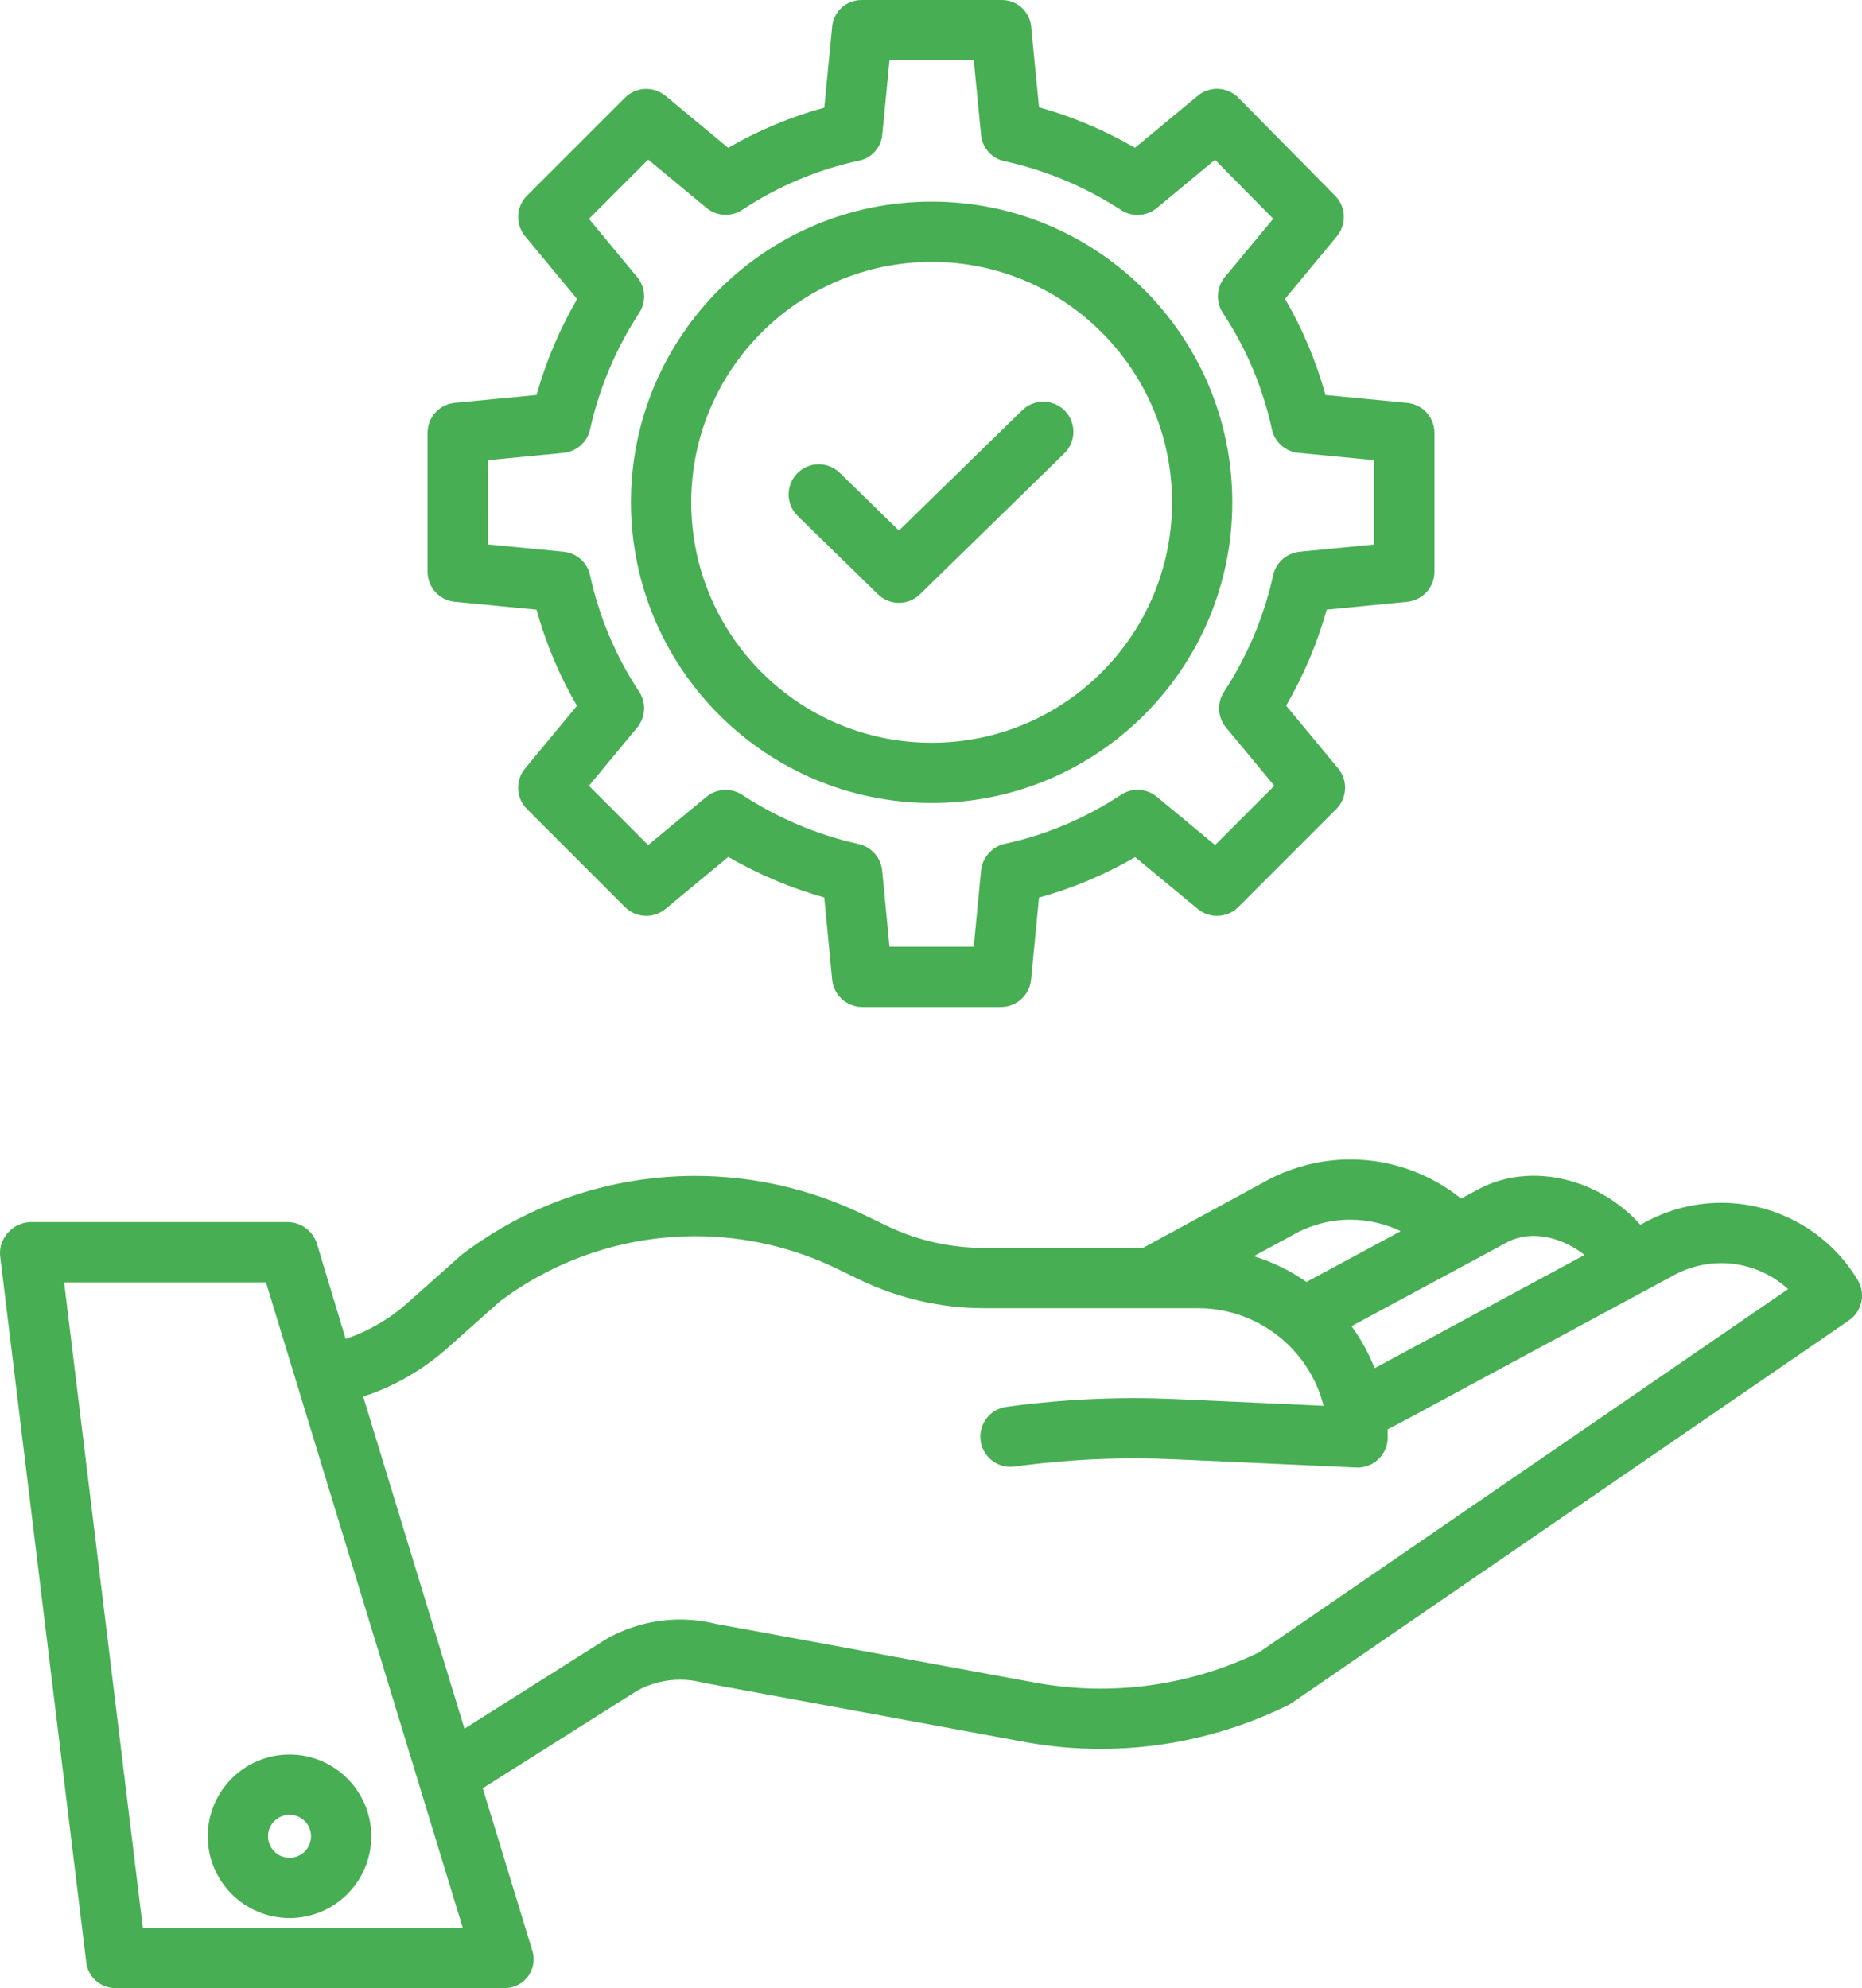
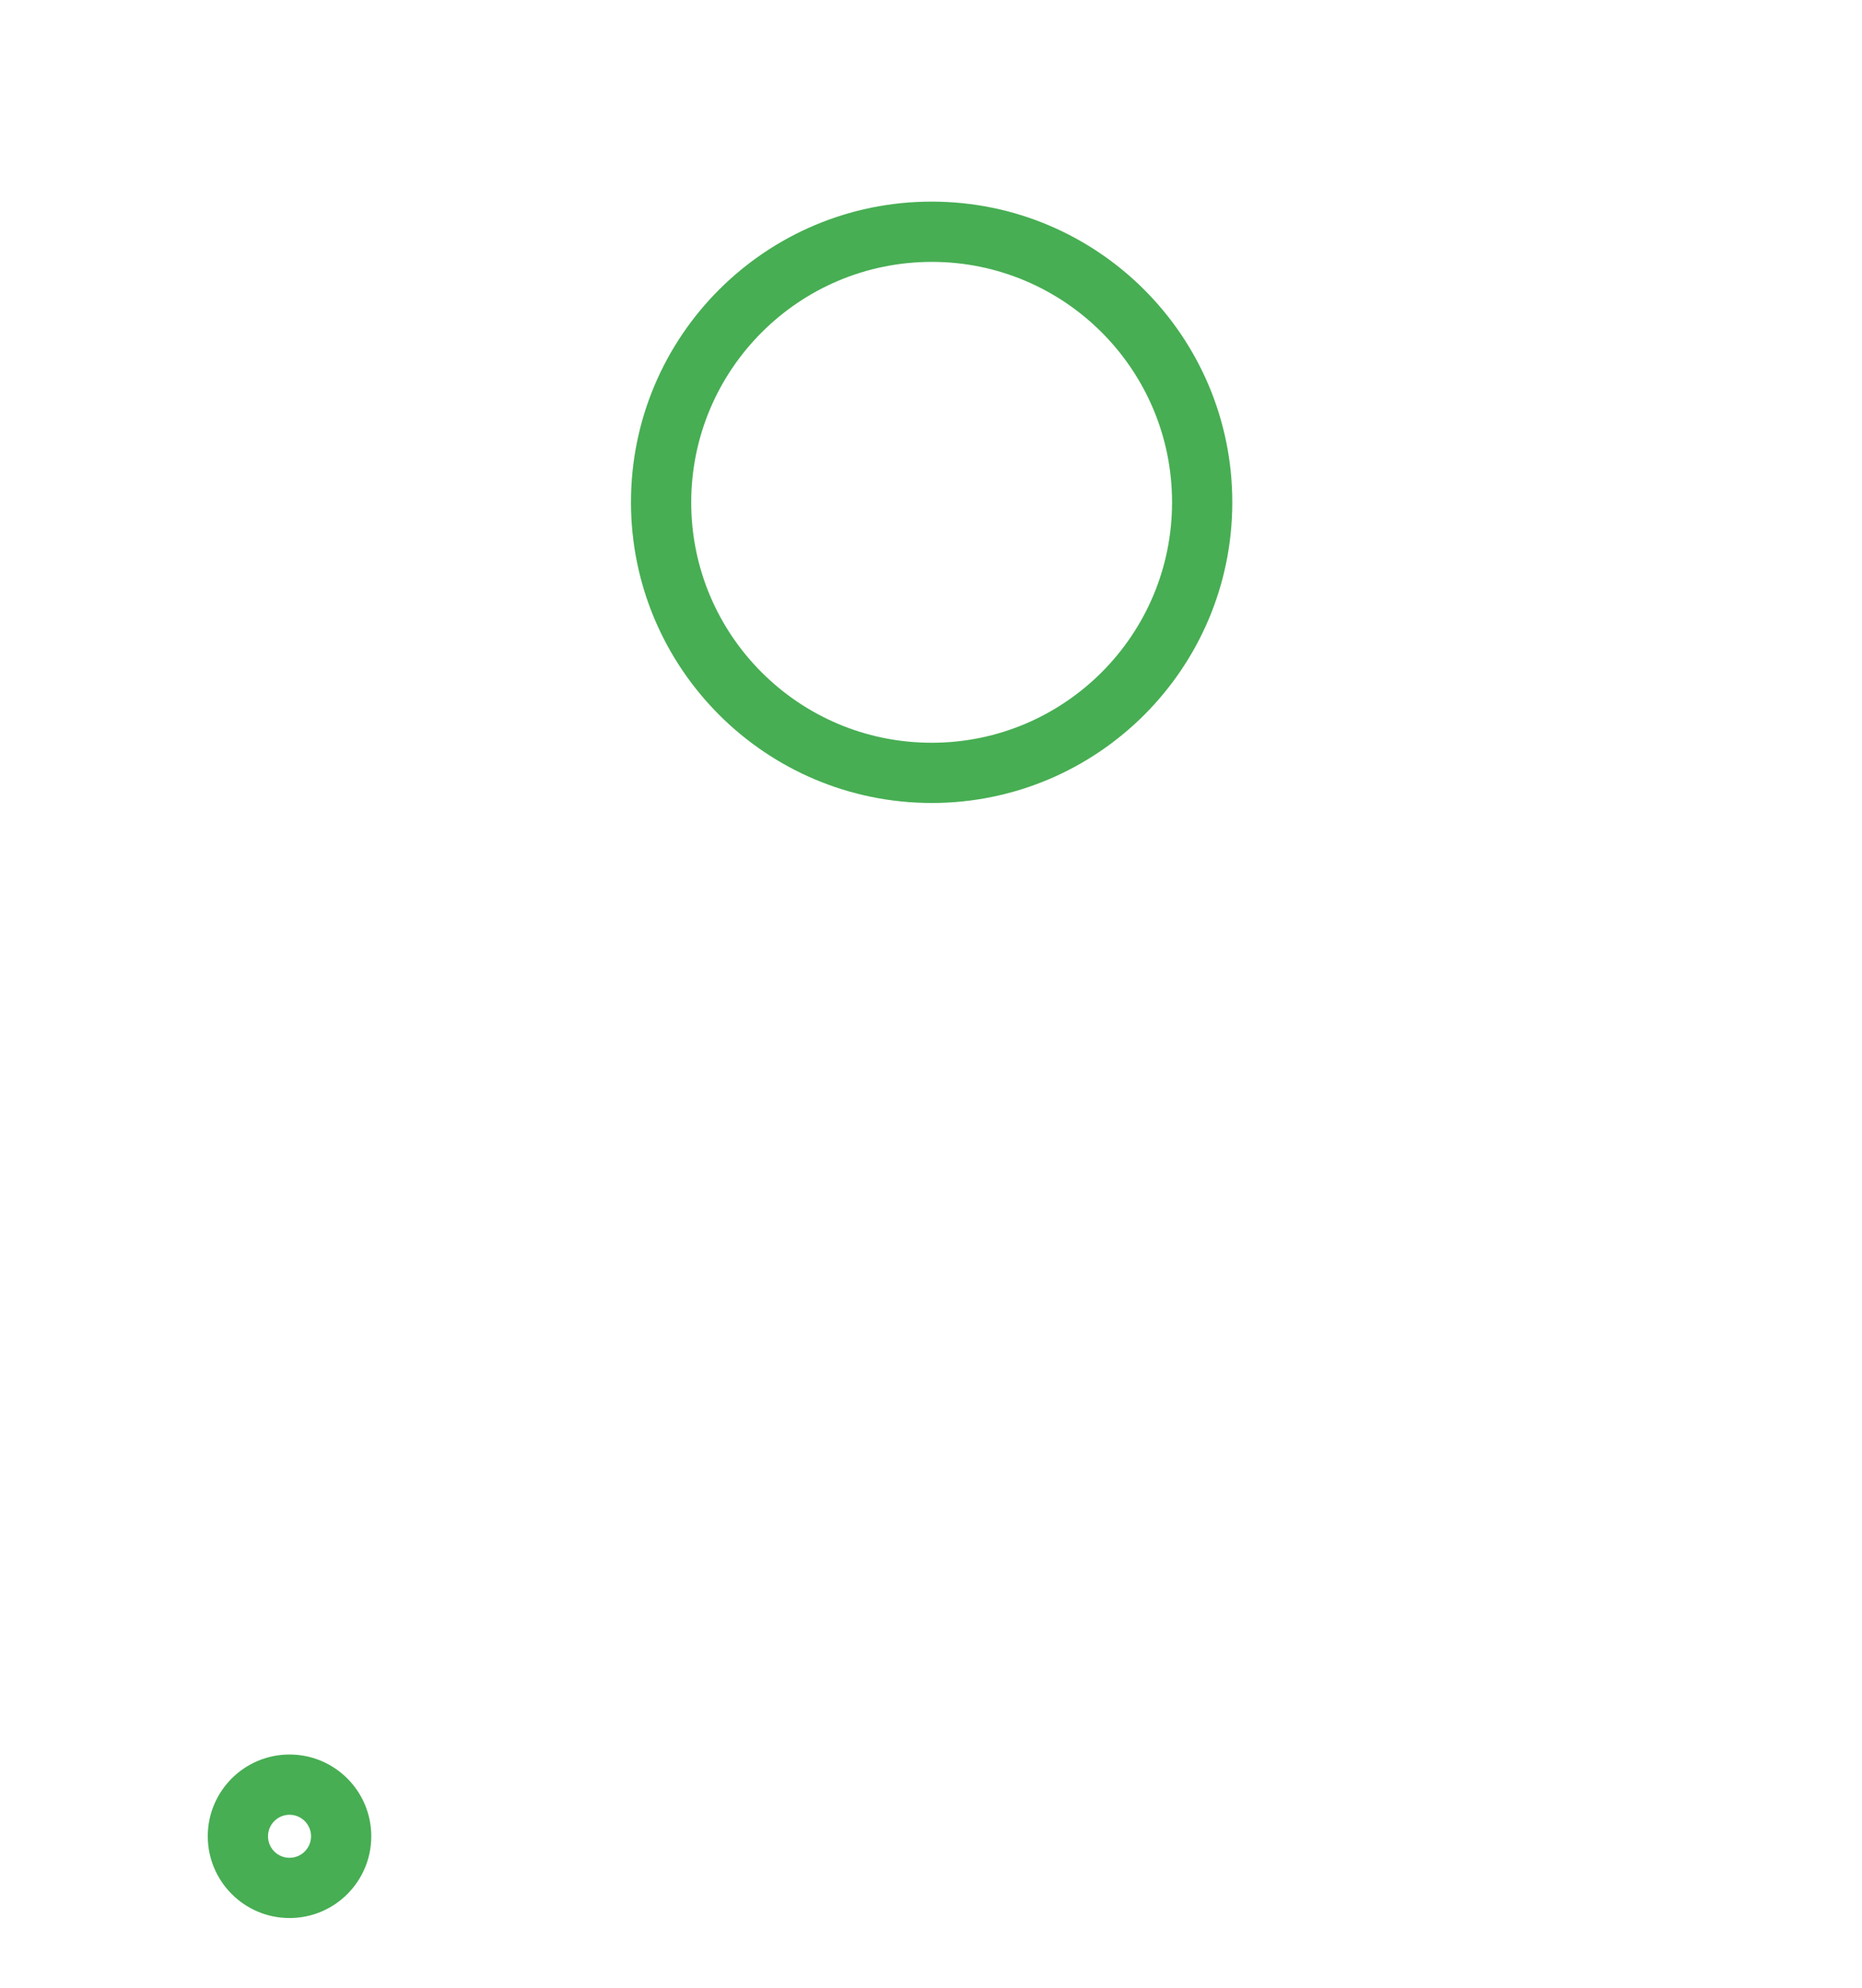
<svg xmlns="http://www.w3.org/2000/svg" xml:space="preserve" width="27.665mm" height="29.537mm" version="1.1" style="shape-rendering:geometricPrecision; text-rendering:geometricPrecision; image-rendering:optimizeQuality; fill-rule:evenodd; clip-rule:evenodd" viewBox="0 0 29128.06 31098.93">
  <defs>
    <style type="text/css">
   
    .fil0 {fill:#47AE53;fill-rule:nonzero}
   
  </style>
  </defs>
  <g id="Layer_x0020_1">
-     <path class="fil0" d="M1349.78 30698.42c29.59,228.89 224.58,400.3 455.37,400.3 4.11,0 8.32,-0.11 12.32,-0.21l6058.13 0.11c6.63,0.21 13.48,0.32 20.11,0.32 249.53,0 451.89,-202.26 451.89,-451.79 0,-46.22 -7.16,-92.23 -20.95,-136.24l-775.13 -2538.58 2414.55 -1525.09c206.05,-113.08 437.68,-172.46 672.89,-172.46 115.71,0 231.42,14.42 343.55,42.75 9.69,2.53 19.48,5.05 29.38,6.74l5042.32 928.95c383.88,68.86 775.86,103.6 1166.27,103.6 1013.6,0 2015.94,-234.47 2924.46,-681.42 20.22,-9.37 39.59,-20.64 57.91,-33.27l8720.74 -5987.8c127.92,-87.81 204.47,-233.21 204.47,-388.4 0,-85.6 -23.37,-169.72 -67.49,-243 -449.58,-748.91 -1259.87,-1207.75 -2133.75,-1207.75 -413.46,0 -821.24,103.6 -1184.59,300.17l-81.18 43.8c-634.78,-716.59 -1689.55,-984.33 -2498.78,-574.03l-10.53 5.47 -294.59 158.67c-490.85,-395.67 -1102.67,-612.04 -1733.03,-612.04 -482.85,0 -957.59,127.08 -1376.11,367.66l-1867.27 1015.92 -2490.47 0c-530.02,-0.42 -1054.03,-121.29 -1530.98,-351.45l-345.87 -167.51c-820.5,-399.35 -1724.4,-607.72 -2637.76,-607.72 -1312.41,0 -2590.17,429.15 -3636.84,1220.39 -10.32,7.79 -20.22,15.9 -30.01,24.43l-834.93 743.54c-280.91,249.85 -610.46,441.05 -966.64,561.18l-446.63 -1479.08c-58.86,-201.2 -241,-341.66 -450.63,-347.66l-4038.82 0c-136.56,5.26 -264.8,68.12 -352.71,172.78 -76.23,86.02 -118.45,197.2 -118.45,312.18 0,19.06 1.26,38.32 3.58,57.28l1346.2 11039.27zm22243.21 -11274.9c382.3,-190.68 854.93,-62.33 1194.48,207.21l-3185.57 1718.61 -98.55 52.01c-91.71,-233.11 -213.52,-454.42 -361.03,-657.2l2450.67 -1320.62zm-3389.41 -94.23c3.79,-2 7.58,-4.11 11.16,-6.11 276.38,-159.72 590.24,-244.16 909.47,-244.16 272.59,0 542.23,61.59 787.65,179.62l-1474.13 794.29c-251.74,-176.15 -530.54,-312.81 -824.08,-403.04l589.92 -320.6zm-13203.03 1756.93l820.19 -730.27c881.15,-661.2 1953.71,-1019.08 3055.54,-1019.08 771.23,0 1534.35,175.83 2227.25,513.28l345.87 167.83c604.88,291.33 1268.92,444.1 1940.66,445.15l3354.14 0.11c925.37,0.63 1733.13,629.51 1961.08,1526.35l-2307.06 -104.76c-217.73,-9.58 -440.84,-14.95 -660.47,-14.95 -669.52,0 -1340.73,46.43 -2003.09,137.51 -229.21,35.69 -398.72,233.53 -398.72,465.9 0,260.27 211,471.27 471.16,471.27 19.16,0 38.32,-1.26 57.38,-3.58 620.77,-85.39 1248.08,-128.87 1875.38,-128.87 204.05,0 413.15,4.95 615.51,13.37l2860.87 129.4c6.74,0 14.11,0.53 21.27,0.53 260.38,0.42 471.37,-210.57 471.37,-470.74 0,-42.01 -1.37,-83.7 -3.05,-125.4l339.13 -178.78 4144.43 -2235.88c226.16,-122.34 479.69,-186.78 737.01,-186.78 387.04,0 760.39,145.3 1045.61,406.72l-8274.43 5681.2c-770.91,373.77 -1619.11,569.08 -2476.25,569.08 -334.39,0 -668.89,-30.53 -997.81,-88.65l-5026.84 -925.69c-182.46,-44.43 -369.66,-67.28 -557.5,-67.28 -400.41,0 -794.81,103.29 -1143.74,299.12 -7.37,4.11 -14.74,8.42 -21.79,12.95l-2207.88 1395.69 -1583.84 -5195.09c486.32,-160.25 936.32,-419.57 1318.62,-759.75l0 0.11zm-2839.6 -1026.87l3078.39 10096.84 -5004.73 0 -1231.34 -10096.84 3157.67 0z" />
    <path class="fil0" d="M4529.04 30002.78c706.27,0 1279.03,-572.76 1279.03,-1278.93 0,-706.27 -572.76,-1279.03 -1278.93,-1279.03 -706.27,0 -1278.93,572.76 -1278.93,1279.03 0.63,705.85 572.97,1278.29 1278.93,1278.93l-0.11 0zm0 -1615.53c185.94,0 336.6,150.67 336.6,336.6 0,185.83 -150.67,336.5 -336.5,336.5 -185.83,0 -336.6,-150.67 -336.6,-336.5 0.21,-185.83 150.77,-336.39 336.6,-336.6l-0.11 0z" />
-     <path class="fil0" d="M7114.58 9413.42l1278.5 123.19c144.77,525.38 358.08,1032.34 632.46,1503.82l-811.98 980.44c-69.7,84.44 -108.13,190.99 -108.13,300.81 0,124.98 49.7,244.9 138.14,333.23l1533.19 1533.3c88.34,88.23 208.26,138.03 333.23,138.03 109.71,0 216.05,-38.32 300.49,-108.24l982.75 -814.19c470.74,273.01 976.86,487.9 1501.08,634.25l123.29 1283.03c22.95,242.69 225.95,428.52 469.58,430.2l2173.76 0c243.53,-2 446.1,-187.83 469.06,-430.2l123.29 -1280.61c525.7,-145.4 1033.08,-358.92 1504.03,-633.41l980.23 811.13c84.44,69.81 190.68,108.13 300.28,108.13 124.98,0 245.11,-49.7 333.34,-138.14l1533.09 -1533.3c88.34,-88.34 138.03,-208.26 138.03,-333.23 0,-109.71 -38.22,-216.05 -108.24,-300.49l-814.5 -983.17c273.85,-471.58 487.9,-976.86 634.25,-1501.82l1259.87 -122.98c241.63,-23.27 425.78,-226.26 425.78,-468.74 0,0 0,0 0,0l0 -2173.87c0,0 0,0 0,0 0,-242.69 -184.46,-445.79 -425.99,-468.95l-1278.5 -123.19c-144.77,-525.38 -358.08,-1032.34 -632.46,-1503.82l811.98 -980.54c69.7,-84.55 108.02,-190.89 108.02,-300.6 0,-123.92 -48.85,-242.9 -135.93,-331.02l-1513.51 -1533.3c-88.44,-89.49 -209.21,-140.03 -335.13,-140.03 -109.71,0 -215.94,38.32 -300.49,108.24l-982.75 814.4c-470.63,-272.9 -976.75,-487.8 -1500.98,-634.25l-123.29 -1264.82c-24.01,-234.37 -221.42,-412.73 -456.95,-412.73 -4.21,0 -8.53,0.11 -12.74,0.21l-2173.55 0c-4,-0.11 -8.11,-0.21 -12.11,-0.21 -235.42,0 -432.84,178.04 -456.95,412.2l-123.4 1271.56c-525.59,143.3 -1032.66,355.56 -1503.4,628.78l-980.96 -813.45c-84.44,-70.12 -190.99,-108.66 -300.91,-108.66 -124.77,0 -244.48,49.59 -332.71,137.51l-1533.3 1532.88c-88.13,88.34 -137.82,208.15 -137.82,333.02 0,109.71 38.22,215.94 108.13,300.49l814.5 982.75c-273.01,470.63 -487.9,976.75 -634.36,1500.87l-1278.93 123.29c-241.85,23.16 -426.41,226.37 -426.41,469.16 0,0 0,0.21 0,0.21l0 2173.76c0,0 0,0 0,0 0,242.69 184.46,445.79 425.99,468.95l0 0.11zm516.43 -2214.82l1184.69 -114.45c203.94,-19.69 371.98,-169.09 415.25,-369.45 144.03,-648.25 406.72,-1267.76 770.39,-1823.37 48.96,-76.33 75.18,-165.09 75.18,-255.64 0,-109.71 -38.32,-216.05 -108.34,-300.49l-755.02 -911.79 926.63 -926.63 911.68 755.02c84.44,70.02 190.89,108.34 300.6,108.34 92.97,0 184.04,-27.59 261.32,-79.07 552.44,-365.24 1170.16,-626.88 1818,-766.49 198.26,-36.75 348.71,-200.26 369.35,-401.04l114.34 -1171.22 1317.99 0 114.45 1171.22c20.11,202.47 170.04,368.19 369.45,408.3 648.89,142.98 1267.45,403.15 1824.1,766.18 75.81,48.96 164.25,74.86 254.27,74.86 110.24,0 217.1,-38.75 301.75,-109.29l909.58 -753.96 911.05 922.21 -757.65 913.26c-69.91,84.44 -108.13,190.78 -108.13,300.49 0,92.97 27.59,183.94 79.07,261.32 365.14,552.86 626.14,1170.8 765.75,1818.1 43.59,200.05 211.63,349.45 415.57,369.14l1184.69 114.45 0 1318.3 -1166.06 113.82c-203.73,19.9 -371.45,169.2 -414.73,369.35 -143.82,649.1 -405.67,1267.87 -769.97,1824 -49.06,76.33 -75.28,165.09 -75.28,255.64 0,109.71 38.22,216.15 108.24,300.6l755.33 911.16 -926.63 926.63 -911.68 -755.02c-84.44,-70.02 -190.89,-108.34 -300.6,-108.34 -92.97,0 -184.04,27.59 -261.32,79.07 -552.86,365.56 -1170.69,625.83 -1817.89,766.07 -200.89,45.48 -349.98,214.89 -369.45,419.89l-114.13 1189.22 -1317.99 0 -114.45 -1189.22c-19.58,-204.47 -168.88,-373.03 -369.45,-417.36 -648.68,-144.35 -1267.87,-406.51 -1823.79,-771.02 -76.12,-49.27 -165.09,-75.49 -255.74,-75.49 -109.6,0 -215.84,38.32 -300.28,108.02l-911.58 754.7 -926.42 -927.16 755.02 -911.68c70.02,-84.55 108.34,-190.89 108.34,-300.6 0,-92.97 -27.59,-184.04 -79.28,-261.43 -365.03,-552.86 -626.04,-1170.8 -765.75,-1818.1 -43.59,-200.05 -211.52,-349.55 -415.57,-369.14l-1184.69 -114.45 -0.21 -1317.46z" />
    <path class="fil0" d="M14573.87 12560.67c2597.23,0 4703.5,-2106.17 4703.5,-4703.4 0,-2597.23 -2106.27,-4703.5 -4703.5,-4703.5 -2597.12,0 -4703.4,2106.27 -4703.4,4703.5 0,0 0,0 0,0 2.32,2595.96 2107.43,4701.18 4703.5,4703.4l-0.11 0zm0 -8464.47c2076.9,0 3761.18,1684.28 3761.18,3761.07 0,2076.9 -1684.28,3761.18 -3761.18,3761.18 -2076.79,0 -3760.97,-1684.28 -3760.97,-3761.18 2.21,-2076.06 1685.23,-3758.97 3761.18,-3760.86l-0.21 -0.21z" />
-     <path class="fil0" d="M13733.26 9295.61c88.02,85.91 206.15,134.14 329.13,134.14 122.98,0 241.21,-48.22 329.23,-134.03l2255.36 -2201.98c92.34,-88.76 144.56,-211.52 144.56,-339.66 0,-260.17 -211,-471.27 -471.27,-471.27 -124.13,0 -243.42,49.17 -331.55,136.45l-1926.34 1880.54 -922.74 -900.84c-88.23,-87.39 -207.42,-136.45 -331.66,-136.45 -260.17,0 -471.16,211 -471.16,471.16 0,128.13 52.22,250.9 144.56,339.66l1251.87 1222.28z" />
  </g>
</svg>